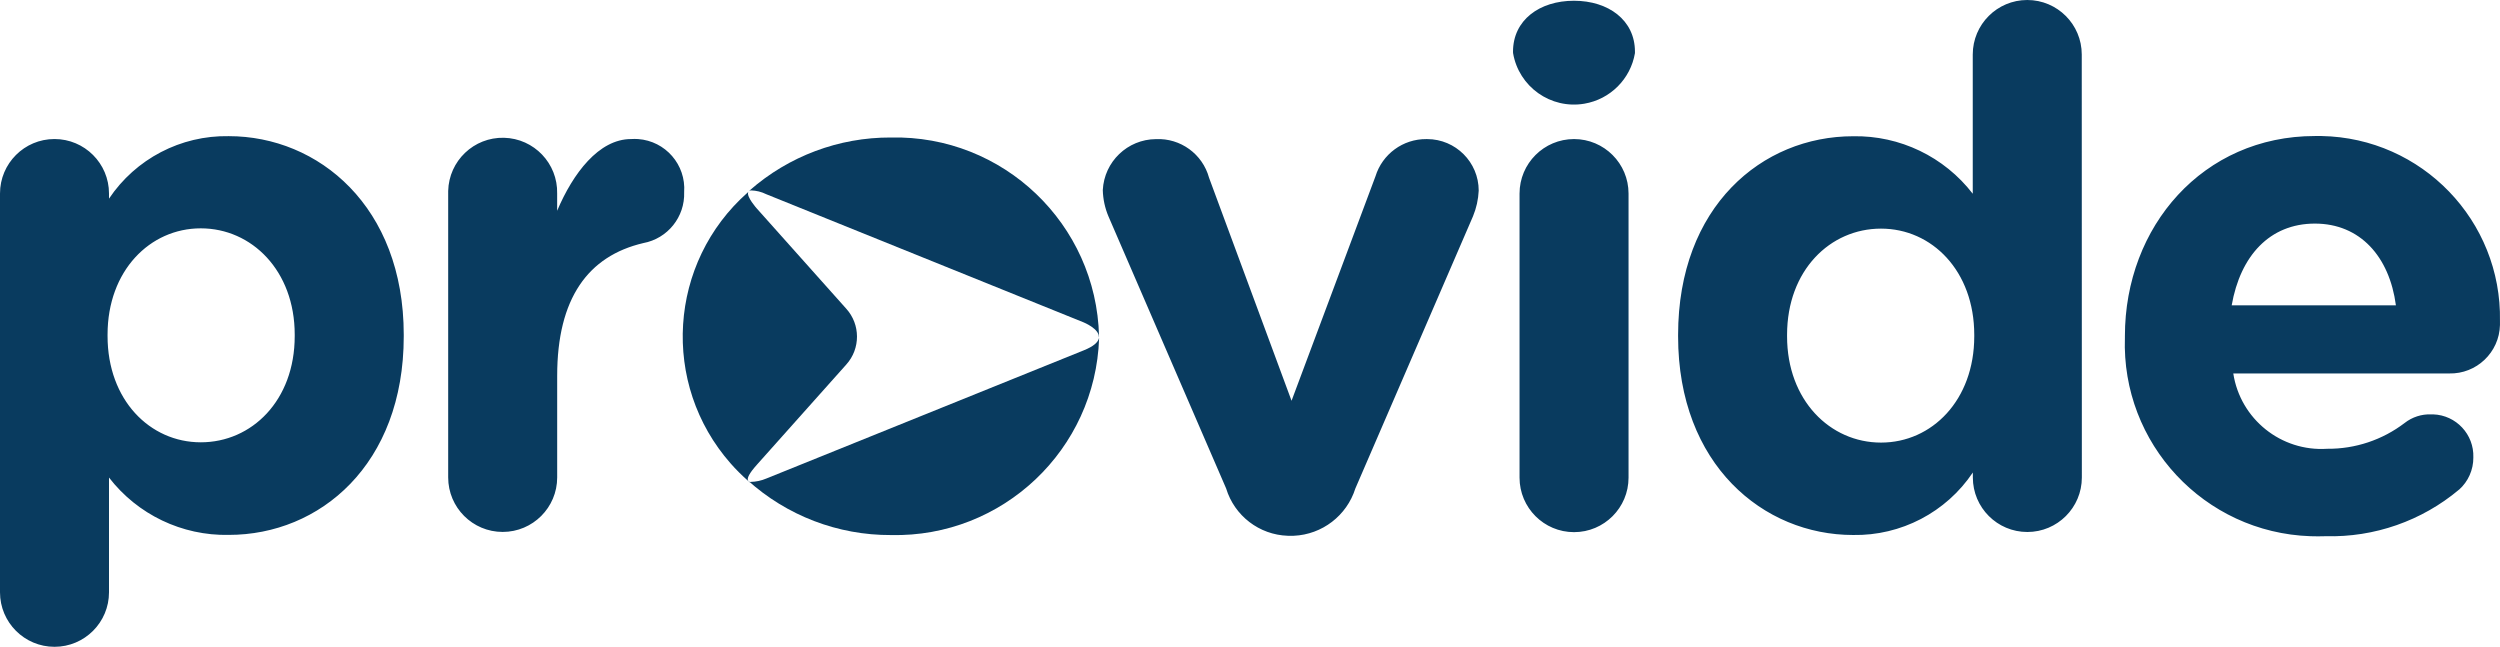
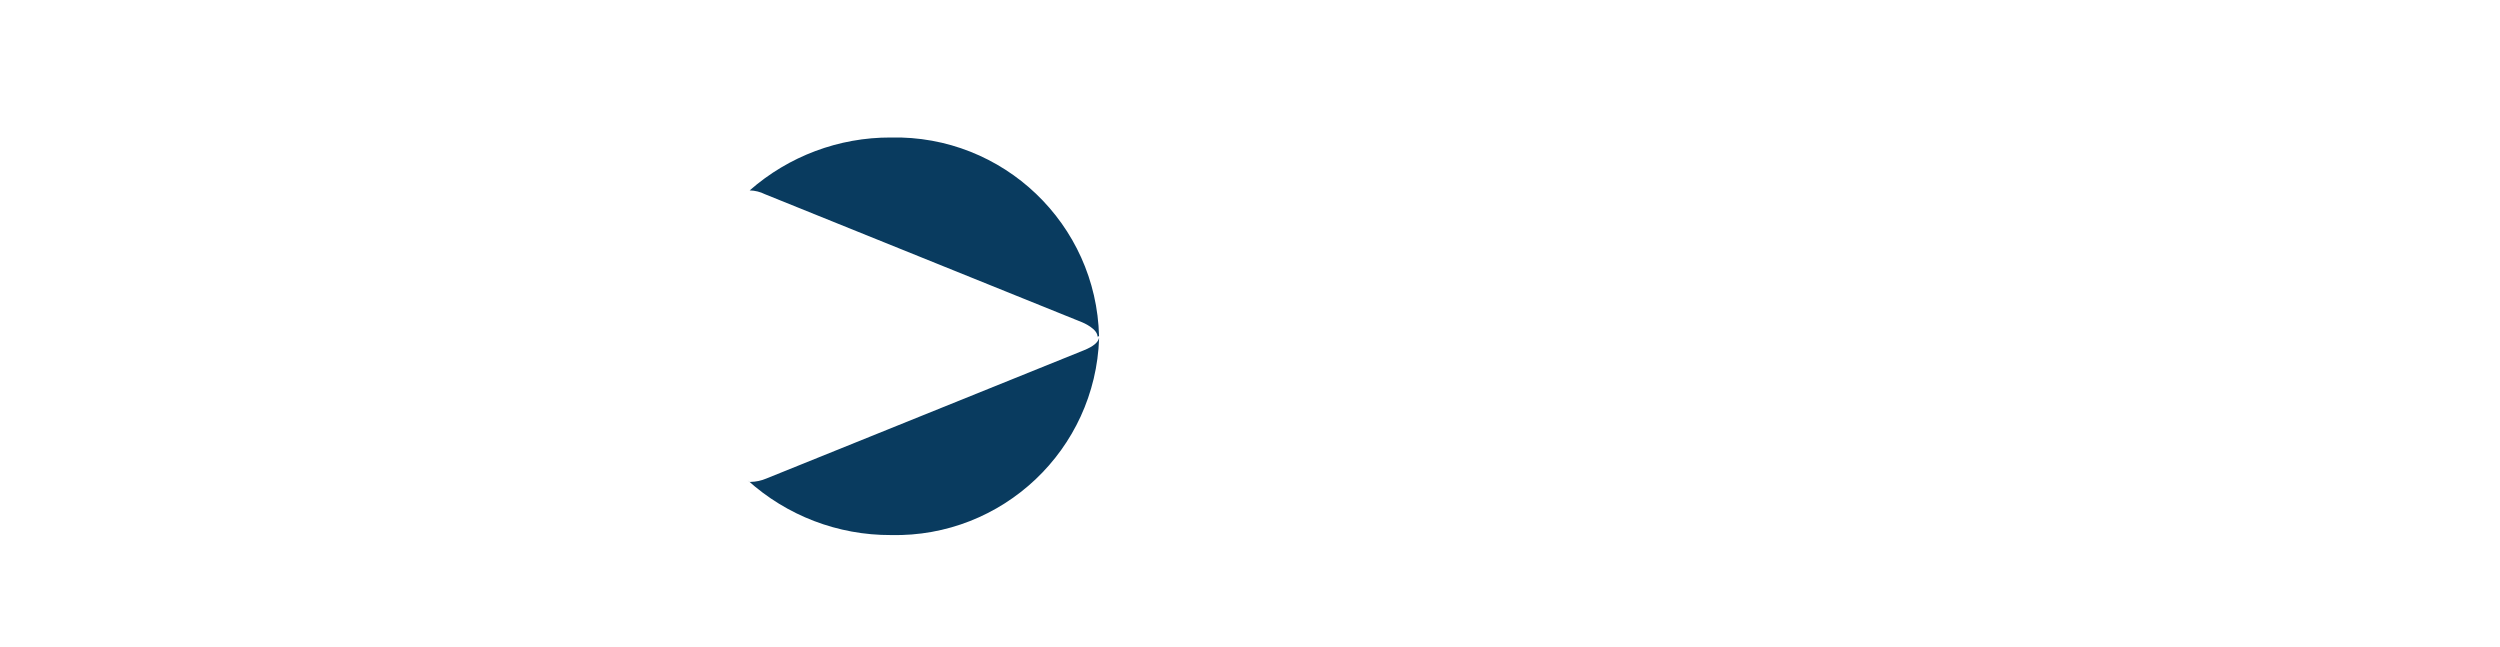
<svg xmlns="http://www.w3.org/2000/svg" id="Layer_2" viewBox="0 0 800.01 206.98">
  <defs>
    <style>.cls-1{fill:#093b5f;}</style>
  </defs>
  <g id="Layer_1-2">
-     <path id="Path_1" class="cls-1" d="M0,189.54c0,9.63,7.81,17.44,17.44,17.44,9.63,0,17.44-7.81,17.44-17.44v-36.72c9.14,11.84,23.36,18.65,38.32,18.35,29.14,0,56-22.48,56-63.55v-.49c0-41.07-27.31-63.56-56-63.56-15.34-.28-29.78,7.25-38.32,20v-1.65c0-9.63-7.82-17.44-17.45-17.43C7.81,44.49,0,52.29,0,61.92h0v127.62ZM64.25,141.54c-16.29,0-29.83-13.55-29.83-34v-.47c0-20.42,13.54-34,29.83-34s30.06,13.54,30.06,34v.47c0,20.65-13.76,34-30.06,34M143.42,152.78c0,9.63,7.81,17.44,17.44,17.44s17.44-7.81,17.44-17.44v-32.52c0-24.78,9.87-38.32,27.55-42.47,7.79-1.44,13.36-8.37,13.08-16.29.62-8.77-5.98-16.38-14.75-17-.75-.05-1.49-.05-2.24,0-10.33,0-18.6,11-23.65,22.95v-5.51c.23-9.63-7.39-17.62-17.02-17.85-9.63-.23-17.62,7.39-17.85,17.02,0,.28,0,.56,0,.84h0v90.84ZM433.76,156.22l37.6-87c1.08-2.61,1.7-5.4,1.83-8.22,0-9.1-7.39-16.48-16.49-16.49h-.26c-7.47-.06-14.09,4.79-16.29,11.93l-26.85,71.81-26.4-71.37c-2.08-7.59-9.14-12.72-17-12.36-9.09.06-16.55,7.22-17,16.3.07,2.92.69,5.8,1.84,8.49l37.63,87c2.66,8.75,10.6,14.84,19.74,15.14h1.89c9.1-.4,16.98-6.45,19.72-15.14M484.19,17c1.83,10.77,12.05,18.02,22.82,16.18,8.28-1.41,14.77-7.9,16.18-16.18v-.47c0-10.09-8.5-16.29-19.52-16.29s-19.5,6.18-19.5,16.29l.02.47ZM486.26,152.85c0,9.63,7.81,17.44,17.44,17.44s17.44-7.81,17.44-17.44V61.94c0-9.63-7.81-17.44-17.44-17.44s-17.44,7.81-17.44,17.44v90.91ZM666.17,17.44c0-9.63-7.81-17.44-17.44-17.44s-17.44,7.81-17.44,17.44v44.56c-9.13-11.85-23.33-18.68-38.29-18.4-29.15,0-56,22.5-56,63.57v.47c0,41.07,27.31,63.56,56,63.56,15.34.27,29.77-7.26,38.32-20v1.6c0,9.63,7.81,17.44,17.44,17.44s17.44-7.81,17.44-17.44l-.03-135.36ZM601.93,73.16c16.3,0,29.84,13.54,29.84,34v.47c0,20.42-13.54,34-29.84,34s-30.06-13.55-30.06-34v-.47c0-20.65,13.77-34,30.06-34M714.15,97.71c2.76-15.84,12.16-26.16,26.62-26.16s23.86,10.55,25.93,26.16h-52.55ZM786.9,156.71c2.94-2.62,4.61-6.39,4.58-10.33.25-7.36-5.51-13.53-12.86-13.78,0,0-.01,0-.02,0h-.6c-3.07-.12-6.08.86-8.5,2.75-7.11,5.43-15.83,8.34-24.78,8.26-14.75.97-27.8-9.49-30.06-24.1h69.07c8.77.21,16.06-6.74,16.27-15.51v-1.27c.58-32.11-24.98-58.61-57.09-59.2h-2.12c-35.8,0-60.81,28.92-60.81,64v.47c-1.17,33.95,25.41,62.42,59.36,63.59,0,0,0,0,.01,0,1.63.06,3.26.05,4.88,0,15.57.41,30.76-4.9,42.69-14.92" />
    <path id="Path_2" class="cls-1" d="M346.76,112.13l-101.53,41c-1.58.67-3.28,1.04-5,1.08h-.41l-.63-.58h0c12.58,11.39,28.96,17.66,45.92,17.59,35.71.8,65.42-27.3,66.61-63h-.05c-.28,1.23-1.58,2.58-4.91,3.91Z" />
-     <path id="Path_4" class="cls-1" d="M351.7,107.63c-.86-35.97-30.68-64.44-66.65-63.63-16.61-.06-32.67,5.97-45.15,16.93h.41c1.7.04,3.36.45,4.88,1.21l101.53,41s5.22,2.1,4.91,4.88h0c.05-.12.07-.24.07-.39Z" />
-     <path id="Path_6" class="cls-1" d="M270.77,98.75l-28.66-32.11s-3.2-3.6-2.7-5.07c.11-.33.41-.53.94-.59h-.41l-.07.06-.56.52c-25.47,22.44-27.93,61.28-5.49,86.76,1.68,1.91,3.48,3.71,5.39,5.4l.63.58h.41c-.4,0-.75-.24-.91-.6-.27-.72.37-2.19,2.81-4.92l28.66-32.12c4.59-5.09,4.57-12.84-.04-17.91Z" />
+     <path id="Path_4" class="cls-1" d="M351.7,107.63c-.86-35.97-30.68-64.44-66.65-63.63-16.61-.06-32.67,5.97-45.15,16.93c1.7.04,3.36.45,4.88,1.21l101.53,41s5.22,2.1,4.91,4.88h0c.05-.12.07-.24.07-.39Z" />
  </g>
</svg>